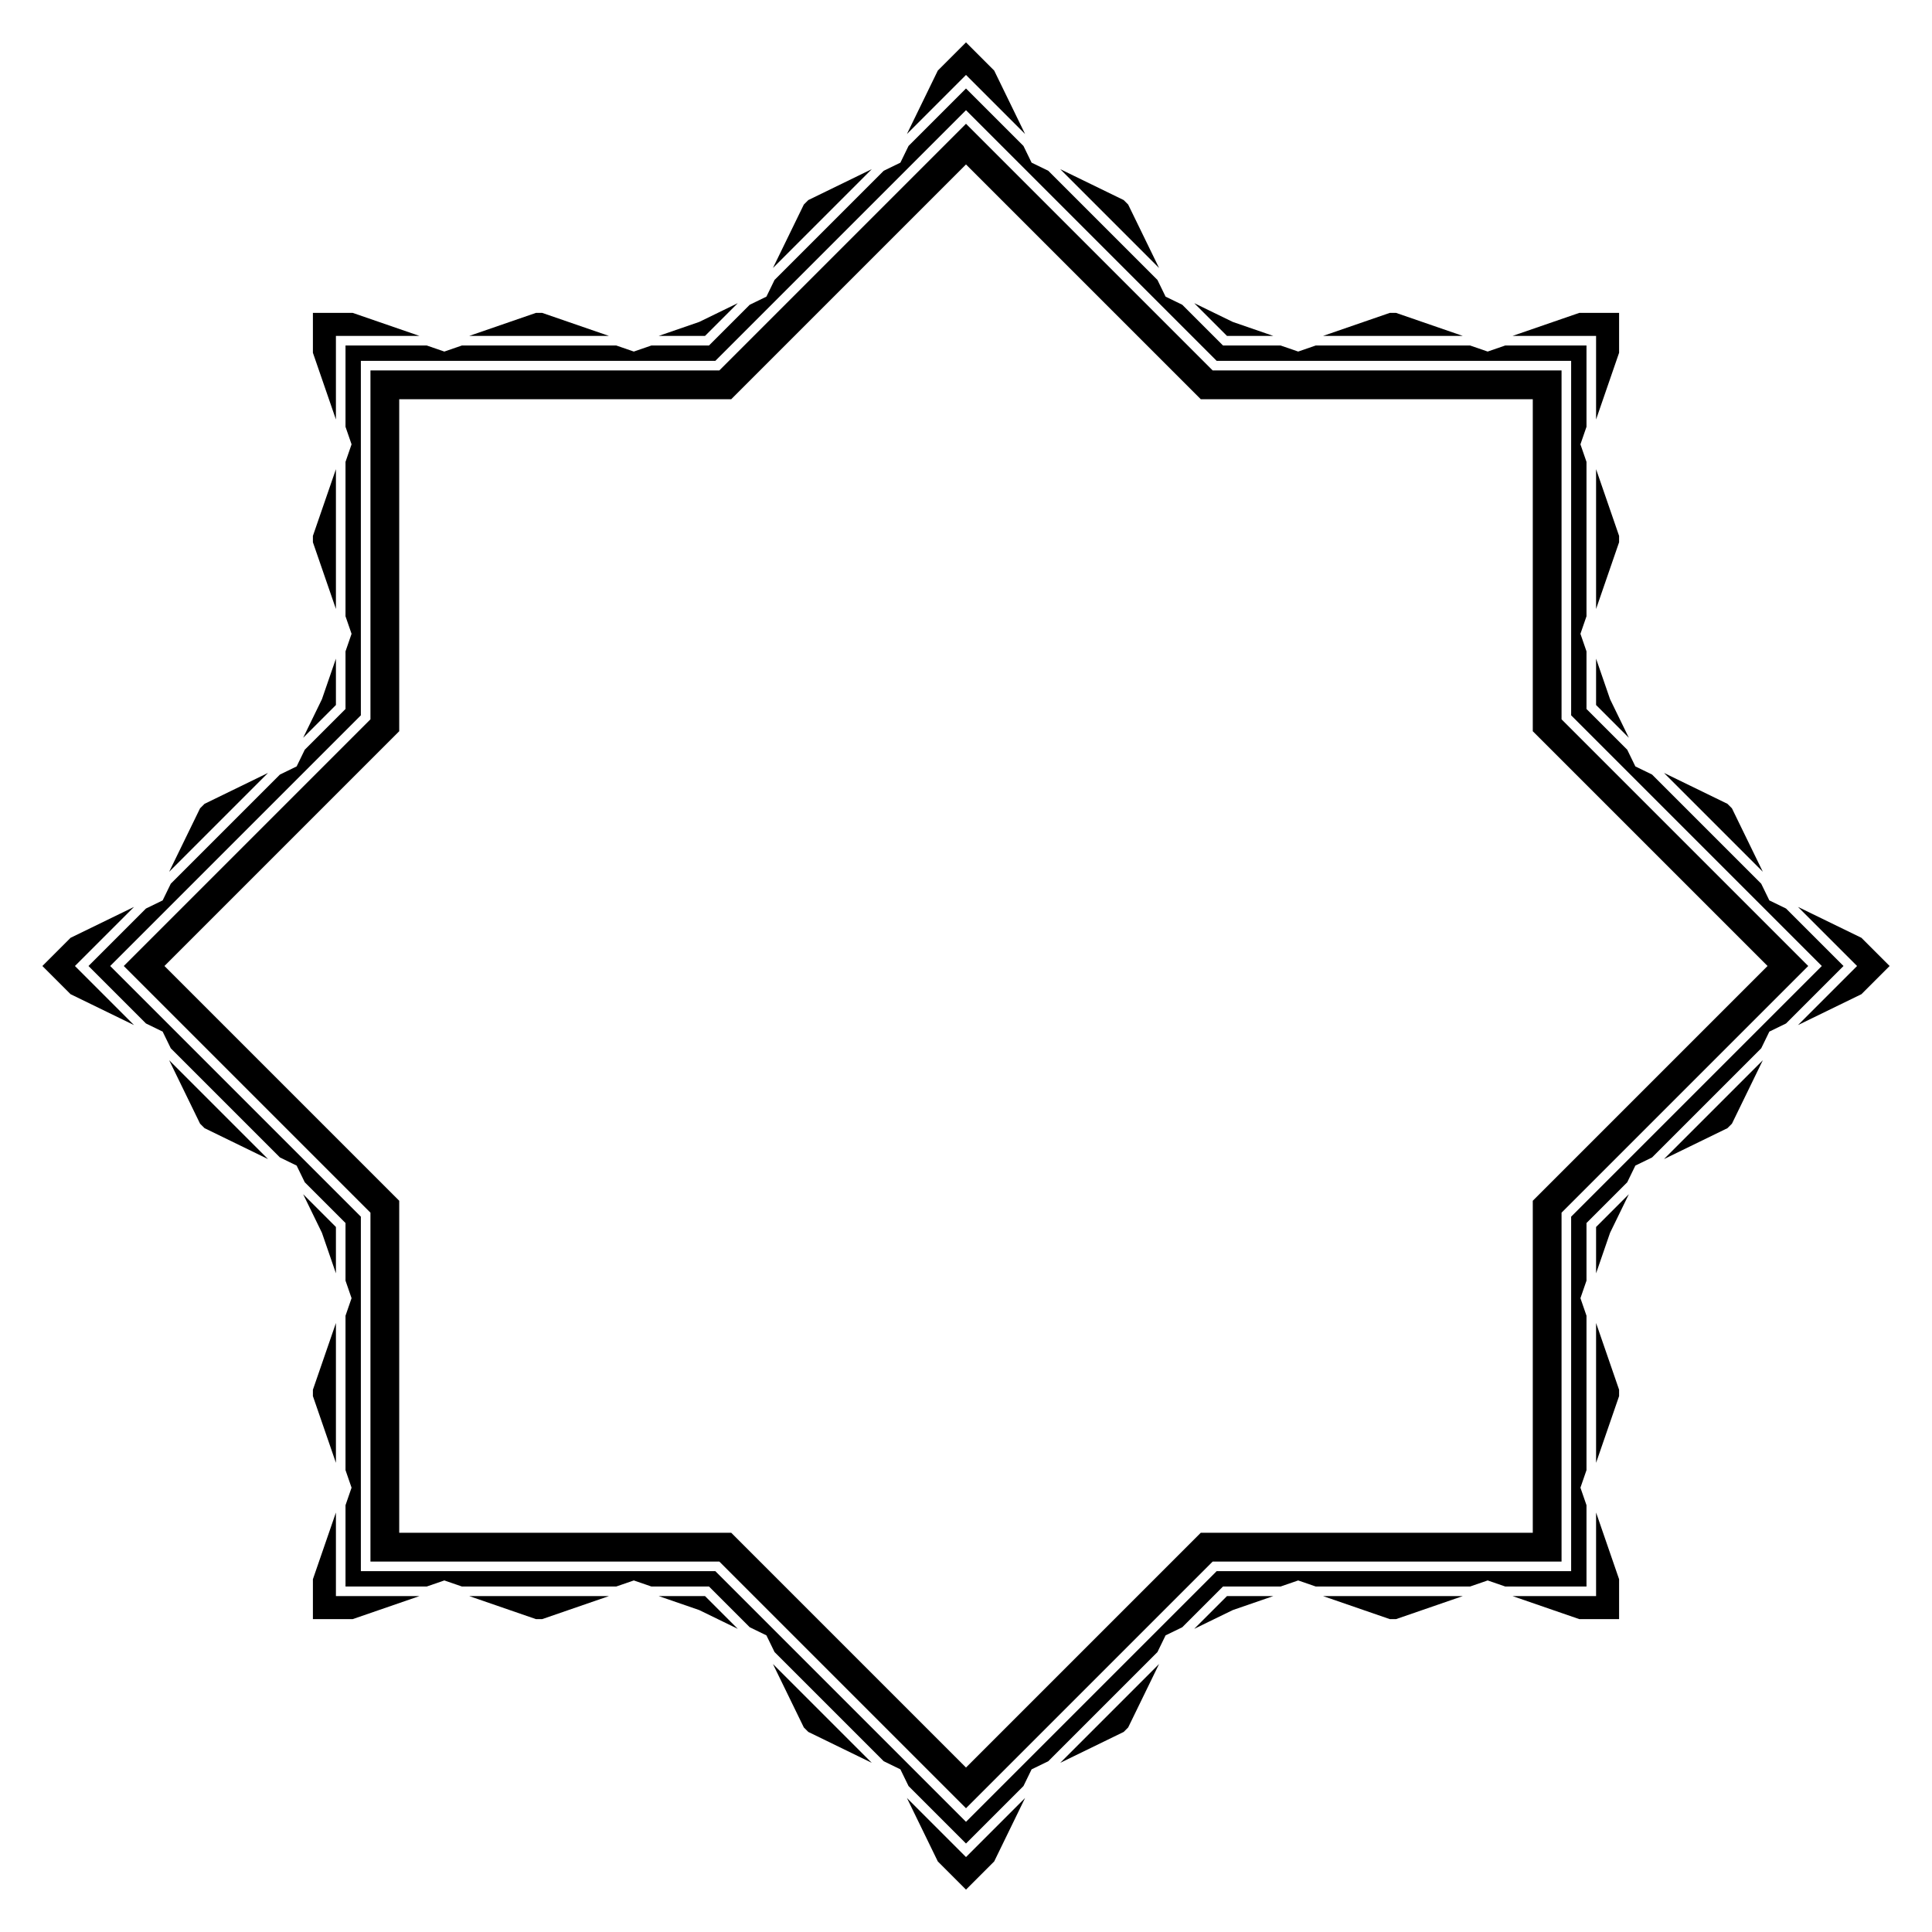
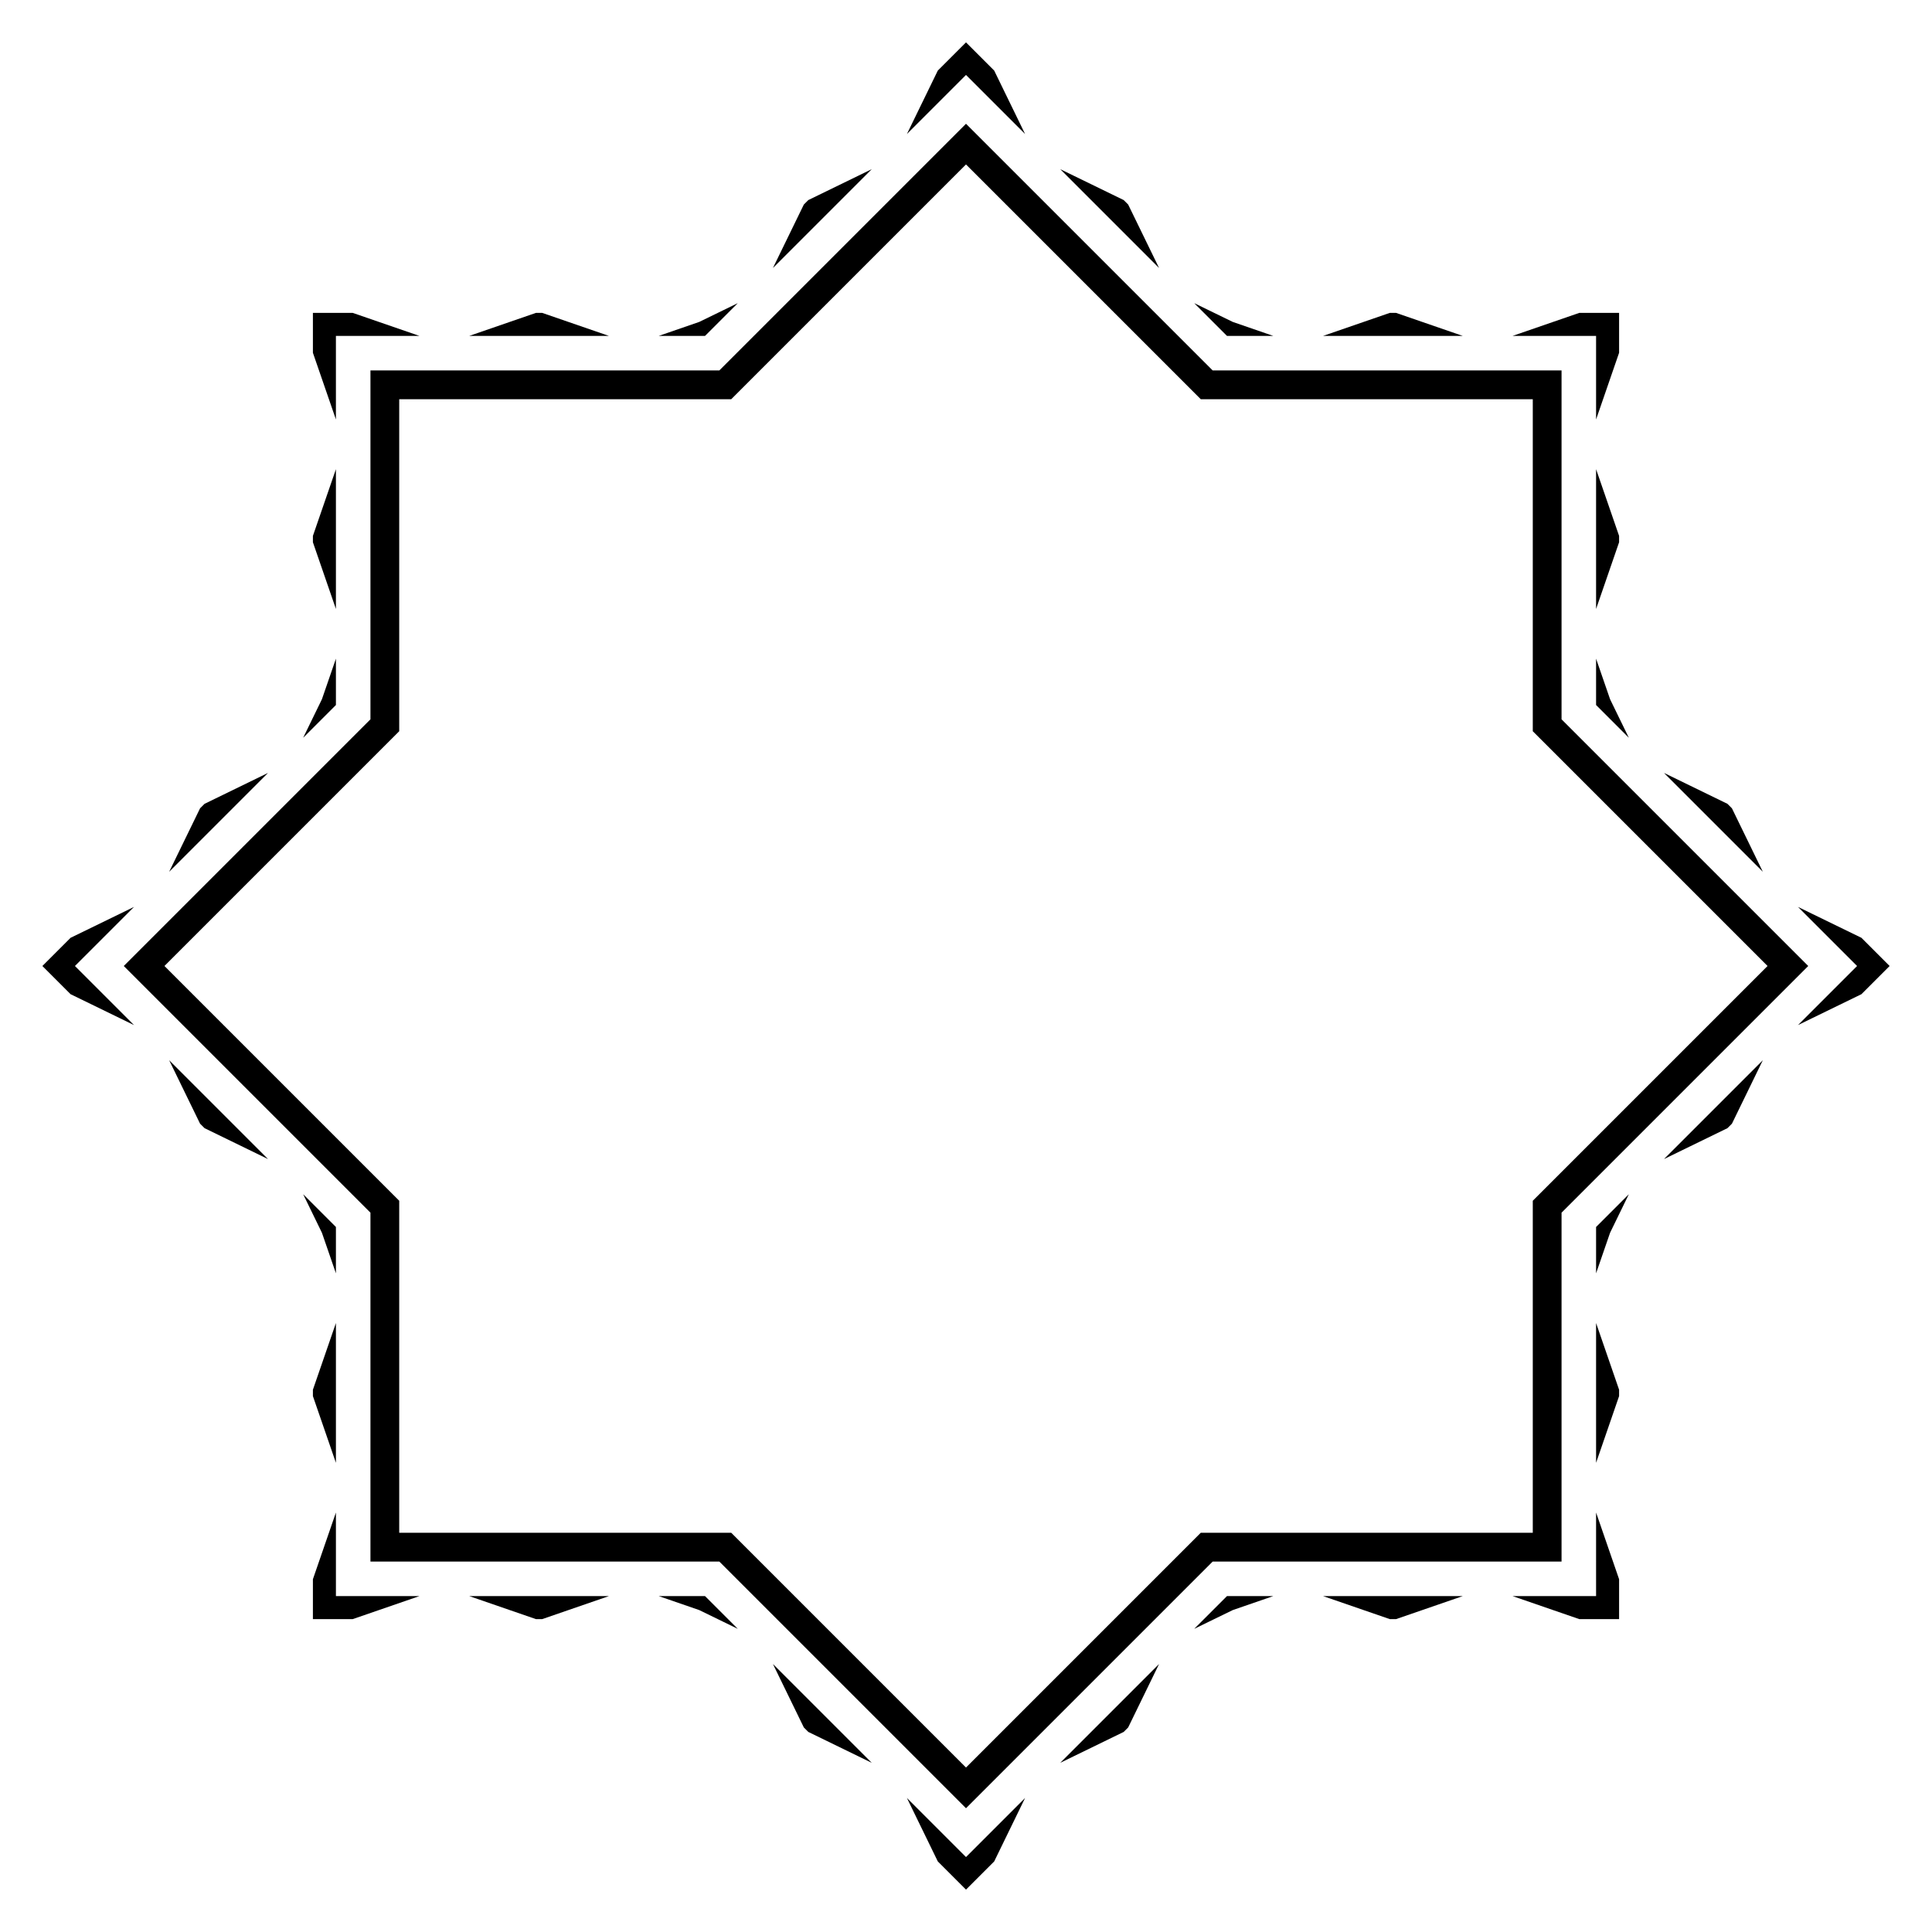
<svg xmlns="http://www.w3.org/2000/svg" version="1.1" id="Layer_1" x="0px" y="0px" viewBox="0 0 1673.415 1673.415" enable-background="new 0 0 1673.415 1673.415" xml:space="preserve">
  <g>
-     <path d="M1374.148,614.092v-49.915l-5.241-15.191l5.241-15.191V400.054l-5.241-15.191l5.241-15.191v-70.406h-70.406l-15.191,5.241   l-15.191-5.241h-133.742l-15.191,5.241l-15.191-5.241h-49.915l-35.295-35.295l-14.447-7.036l-7.036-14.447l-94.57-94.57   l-14.447-7.036l-7.036-14.447l-49.784-49.784l-49.784,49.784l-7.036,14.447l-14.447,7.036l-94.57,94.57l-7.036,14.447   l-14.447,7.036l-35.295,35.295h-49.915l-15.191,5.241l-15.191-5.241H400.054l-15.191,5.241l-15.191-5.241h-70.406v70.406   l5.241,15.191l-5.241,15.191v133.742l5.241,15.191l-5.241,15.191v49.915l-35.295,35.295l-7.036,14.447l-14.447,7.036l-94.57,94.57   l-7.036,14.447l-14.447,7.036l-49.784,49.784l49.784,49.784l14.447,7.036l7.036,14.447l94.57,94.57l14.447,7.036l7.036,14.447   l35.295,35.295v49.915l5.241,15.191l-5.241,15.191v133.742l5.241,15.191l-5.241,15.191v70.406h70.406l15.191-5.241l15.191,5.241   h133.742l15.191-5.241l15.191,5.241h49.915l35.295,35.295l14.447,7.036l7.036,14.447l94.57,94.57l14.447,7.036l7.036,14.447   l49.784,49.784l49.784-49.784l7.036-14.447l14.447-7.036l94.57-94.57l7.036-14.447l14.447-7.036l35.295-35.295h49.915l15.191-5.241   l15.191,5.241h133.742l15.191-5.241l15.191,5.241h70.406v-70.406l-5.241-15.191l5.241-15.191v-133.742l-5.241-15.191l5.241-15.191   v-49.915l35.295-35.295l7.036-14.447l14.447-7.036l94.57-94.57l7.036-14.447l14.447-7.036l49.784-49.784l-49.784-49.784   l-14.447-7.036l-7.036-14.447l-94.57-94.57l-14.447-7.036l-7.036-14.447L1374.148,614.092z M1360.857,312.558v307.04l217.11,217.11   l-217.11,217.11v307.04h-307.04l-217.11,217.11l-217.11-217.11h-307.04v-307.04l-217.11-217.11l217.11-217.11v-307.04h307.04   l217.11-217.11l217.11,217.11H1360.857z" />
    <path d="M1394.573,605.632l-12.117-35.124v40.143l28.385,28.385L1394.573,605.632z M1394.573,1067.783l16.268-33.404   l-28.385,28.385v40.143L1394.573,1067.783z M1067.783,1394.573l35.124-12.117h-40.143l-28.385,28.385L1067.783,1394.573z    M605.632,1394.573l33.404,16.268l-28.385-28.385h-40.143L605.632,1394.573z M278.842,1067.783l12.117,35.124v-40.143   l-28.385-28.385L278.842,1067.783z M278.842,605.632l-16.268,33.404l28.385-28.385v-40.143L278.842,605.632z M605.632,278.842   l-35.124,12.117h40.143l28.385-28.385L605.632,278.842z M1067.783,278.842l-33.404-16.268l28.385,28.385h40.143L1067.783,278.842z    M1382.456,290.959v72.382l19.937-57.792v-34.528h-34.528l-57.792,19.937H1382.456z M1608.512,836.707l-51.182,51.182   l54.963-26.767l24.415-24.415l-24.415-24.415l-54.963-26.767L1608.512,836.707z M1382.456,1382.456h-72.382l57.792,19.937h34.528   v-34.528l-19.937-57.792V1382.456z M836.707,1608.512l-51.182-51.182l26.767,54.963l24.415,24.415l24.415-24.415l26.767-54.963   L836.707,1608.512z M290.959,1382.456v-72.382l-19.937,57.792v34.528h34.528l57.792-19.937H290.959z M64.903,836.707l51.182-51.182   l-54.963,26.767l-24.415,24.415l24.415,24.415l54.963,26.767L64.903,836.707z M290.959,290.959h72.382l-57.792-19.937h-34.528   v34.528l19.937,57.792V290.959z M836.707,64.903l51.182,51.182l-26.767-54.963l-24.415-24.415l-24.415,24.415l-26.767,54.963   L836.707,64.903z M1382.456,527.464l19.937-57.792v-5.496l-19.937-57.792V527.464z M1003.942,232.137l-26.767-54.963l-3.886-3.886   l-54.963-26.767L1003.942,232.137z M527.464,290.959l-57.792-19.937h-5.496l-57.792,19.937H527.464z M232.137,669.473   l-54.963,26.767l-3.886,3.886l-26.767,54.963L232.137,669.473z M290.959,1145.95l-19.937,57.792v5.496l19.937,57.792V1145.95z    M669.473,1441.277l26.767,54.963l3.886,3.886l54.963,26.767L669.473,1441.277z M1145.95,1382.456l57.792,19.937h5.496   l57.792-19.937H1145.95z M1441.277,1003.942l54.963-26.767l3.886-3.886l26.767-54.963L1441.277,1003.942z M1526.893,755.089   l-26.767-54.963l-3.886-3.886l-54.963-26.767L1526.893,755.089z M1267.03,290.959l-57.792-19.937h-5.496l-57.792,19.937H1267.03z    M755.089,146.522l-54.963,26.767l-3.886,3.886l-26.767,54.963L755.089,146.522z M290.959,406.385l-19.937,57.792v5.496   l19.937,57.792V406.385z M146.522,918.326l26.767,54.963l3.886,3.886l54.963,26.767L146.522,918.326z M406.385,1382.456   l57.792,19.937h5.496l57.792-19.937H406.385z M918.326,1526.893l54.963-26.767l3.886-3.886l26.767-54.963L918.326,1526.893z    M1382.456,1267.03l19.937-57.792v-5.496l-19.937-57.792V1267.03z M1352.549,623.039c0-29.576,0-54.902,0-74.052   c0-20.858,0-49.04,0-82.062s0-61.204,0-82.062c0-16.943,0-38.72,0-63.998c-25.278,0-47.054,0-63.998,0c-20.858,0-49.04,0-82.062,0   s-61.204,0-82.062,0c-19.151,0-44.476,0-74.052,0c-20.913-20.913-38.821-38.821-52.363-52.363   c-14.749-14.749-34.677-34.677-58.026-58.026c-23.35-23.35-43.278-43.278-58.026-58.026   c-11.981-11.981-27.379-27.379-45.253-45.253c-17.874,17.874-33.273,33.273-45.253,45.253   c-14.749,14.749-34.677,34.677-58.026,58.026c-23.35,23.35-43.278,43.278-58.026,58.026   c-13.542,13.542-31.449,31.449-52.363,52.363c-29.576,0-54.902,0-74.052,0c-20.858,0-49.04,0-82.062,0s-61.204,0-82.062,0   c-16.943,0-38.72,0-63.998,0c0,25.278,0,47.054,0,63.998c0,20.858,0,49.04,0,82.062s0,61.204,0,82.062c0,19.151,0,44.476,0,74.052   c-20.913,20.913-38.821,38.821-52.363,52.363c-14.749,14.749-34.677,34.677-58.026,58.026   c-23.35,23.349-43.278,43.278-58.026,58.026c-11.981,11.981-27.379,27.379-45.253,45.253   c17.874,17.874,33.273,33.273,45.253,45.253c14.749,14.749,34.677,34.677,58.026,58.026c23.35,23.349,43.278,43.278,58.026,58.026   c13.542,13.542,31.449,31.449,52.363,52.363c0,29.576,0,54.902,0,74.052c0,20.858,0,49.04,0,82.062s0,61.204,0,82.062   c0,16.943,0,38.72,0,63.998c25.278,0,47.054,0,63.998,0c20.858,0,49.04,0,82.062,0s61.204,0,82.062,0c19.151,0,44.476,0,74.052,0   c20.913,20.913,38.821,38.821,52.363,52.363c14.749,14.749,34.677,34.677,58.026,58.026c23.349,23.35,43.278,43.278,58.026,58.026   c11.981,11.981,27.379,27.379,45.253,45.253c17.874-17.874,33.273-33.273,45.253-45.253c14.749-14.749,34.677-34.677,58.026-58.026   c23.349-23.349,43.278-43.278,58.026-58.026c13.542-13.542,31.449-31.449,52.363-52.363c29.576,0,54.902,0,74.052,0   c20.858,0,49.04,0,82.062,0s61.204,0,82.062,0c16.943,0,38.72,0,63.998,0c0-25.278,0-47.054,0-63.998c0-20.858,0-49.04,0-82.062   s0-61.204,0-82.062c0-19.151,0-44.476,0-74.052c20.913-20.913,38.821-38.821,52.363-52.363   c14.749-14.749,34.677-34.677,58.026-58.026c23.35-23.35,43.278-43.278,58.026-58.026c11.981-11.981,27.379-27.379,45.253-45.253   c-17.874-17.874-33.273-33.273-45.253-45.253c-14.749-14.749-34.677-34.677-58.026-58.026   c-23.349-23.35-43.278-43.278-58.026-58.026C1391.371,661.86,1373.463,643.952,1352.549,623.039z M1327.628,345.787v287.574   l203.346,203.346l-203.346,203.346v287.574h-287.574l-203.346,203.346l-203.346-203.346H345.787v-287.574L142.441,836.707   l203.346-203.346V345.787h287.574l203.346-203.346l203.346,203.346H1327.628z" />
  </g>
</svg>